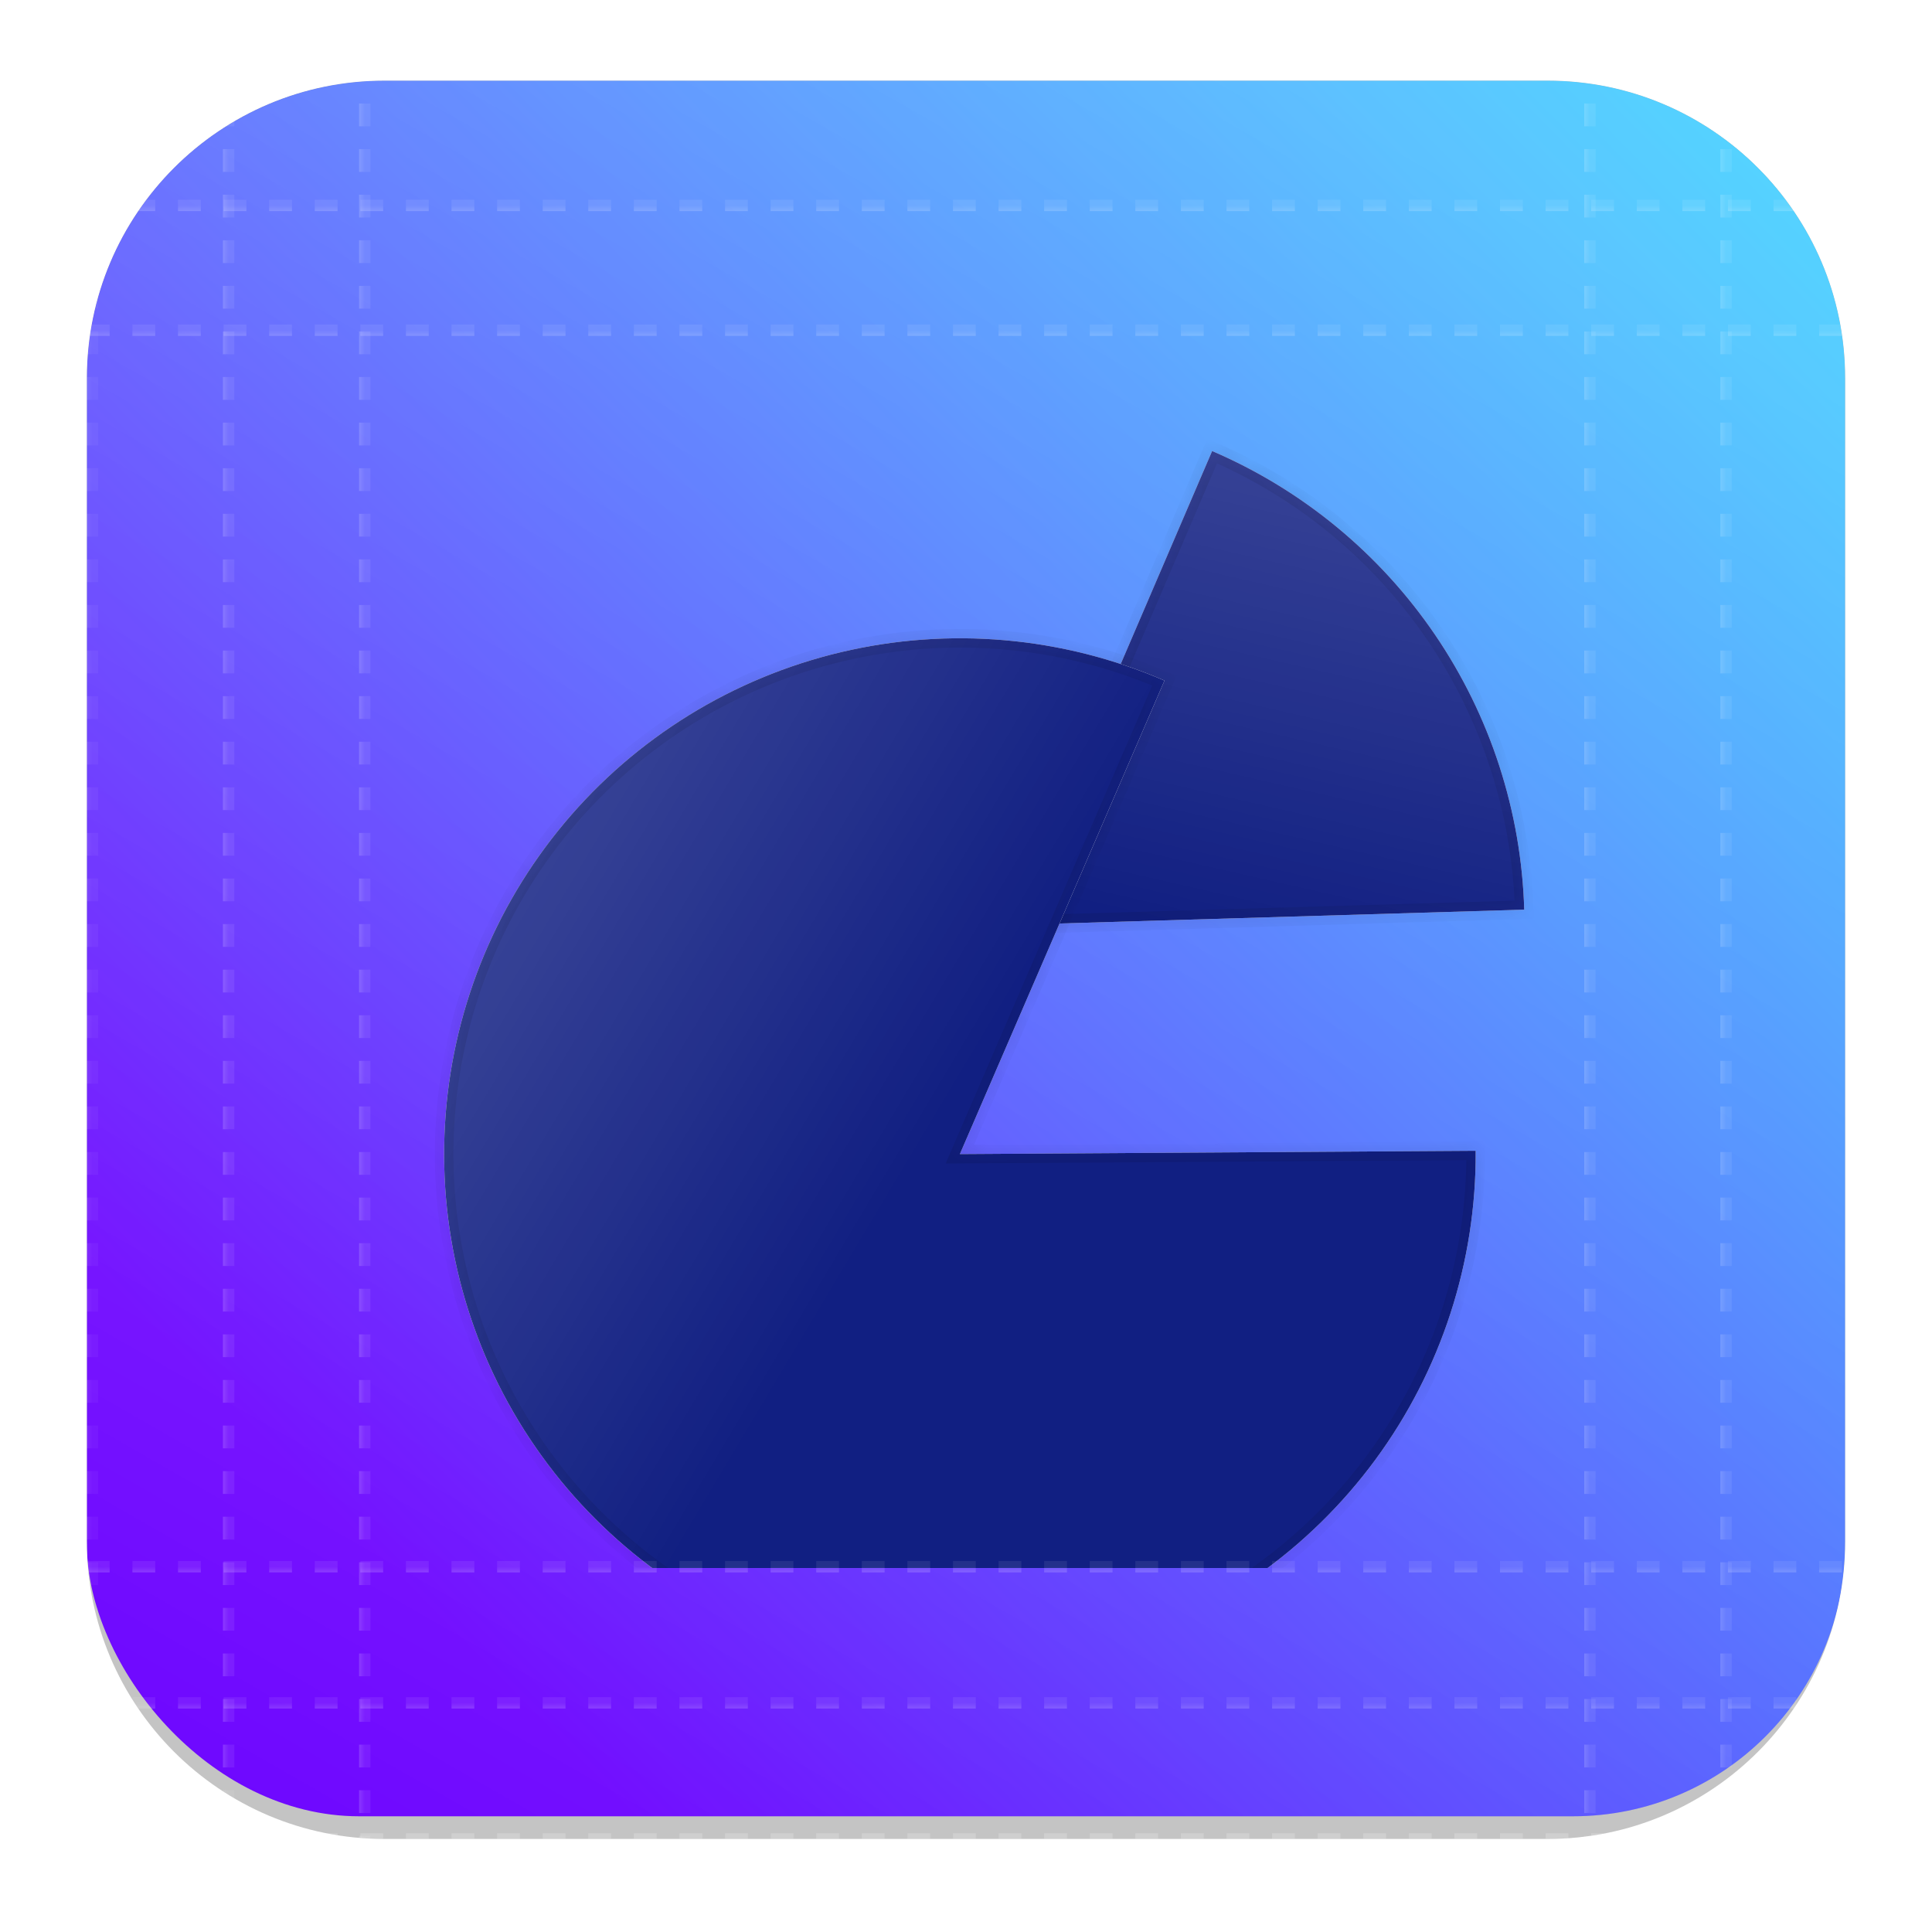
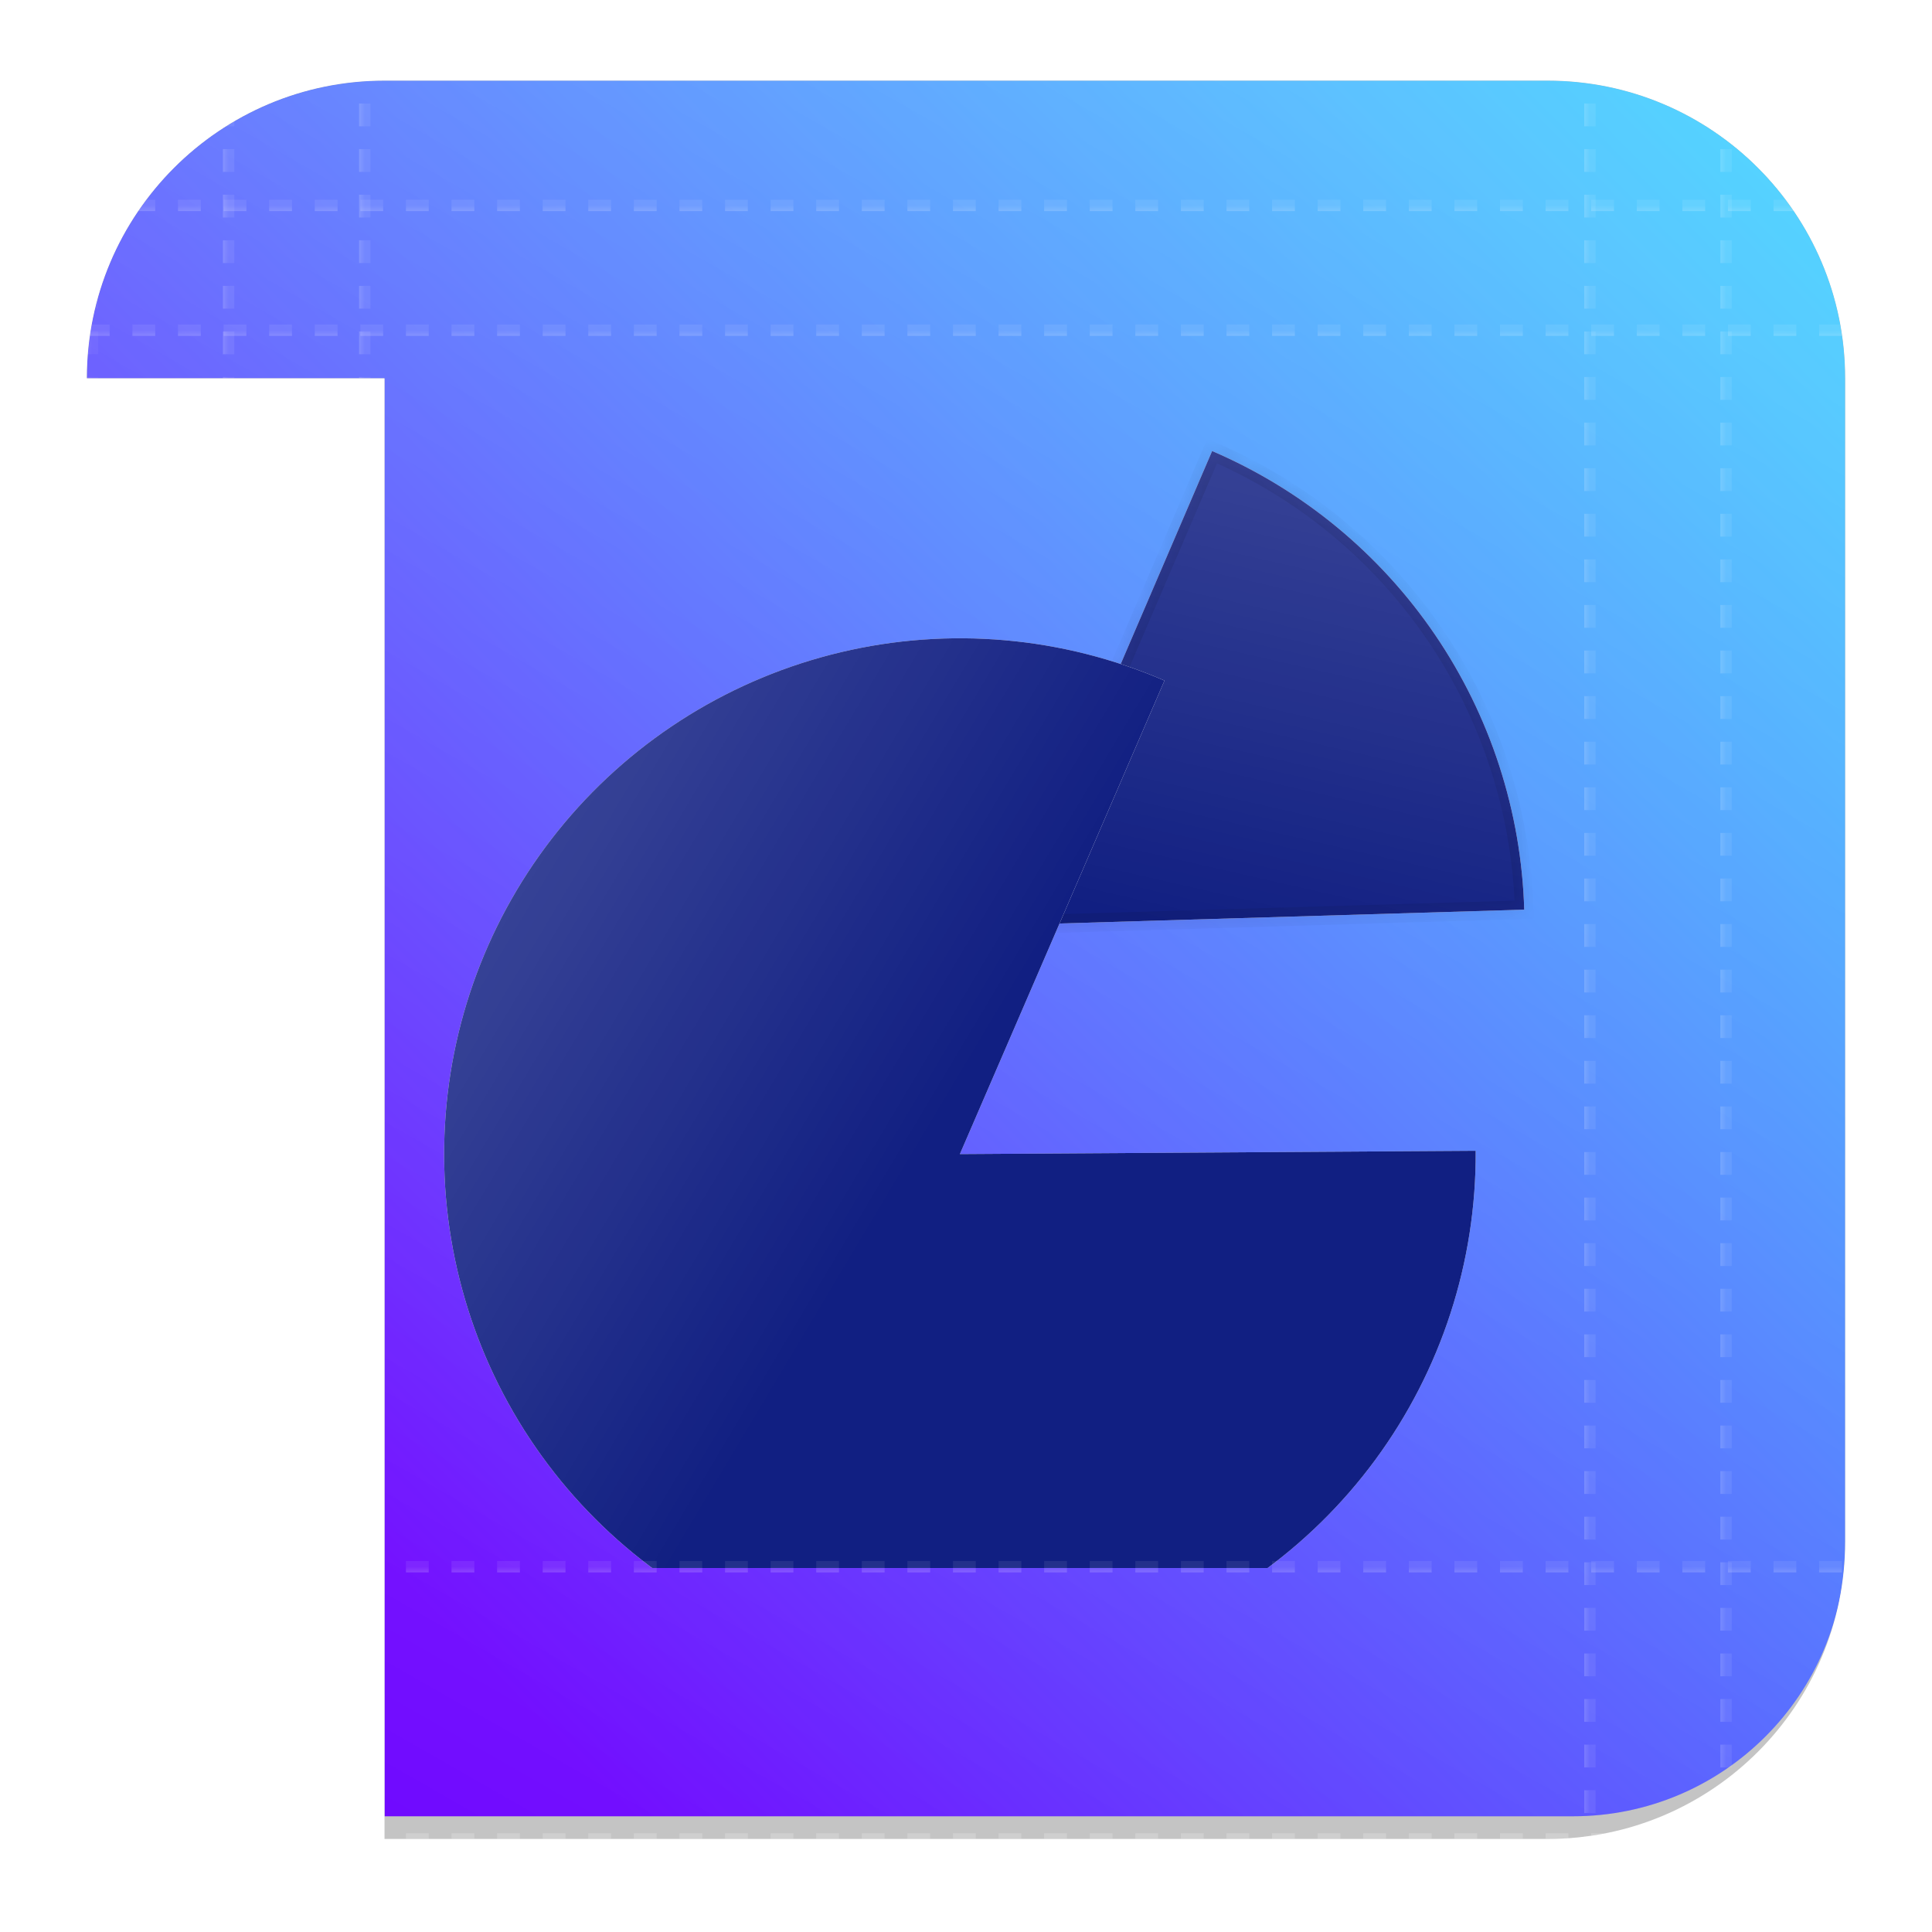
<svg xmlns="http://www.w3.org/2000/svg" width="89" height="89" viewBox="0 0 89 89" fill="none">
  <g filter="url(#filter0_ddd_102_5856)">
    <g clip-path="url(#clip0_102_5856)">
      <path d="M4 15.714C4 8.14 10.14 2 17.714 2H71.286C78.86 2 85 8.14 85 15.714V69.286C85 76.86 78.86 83 71.286 83H17.714C10.14 83 4 76.86 4 69.286V15.714Z" fill="#C4C4C4" />
      <g filter="url(#filter1_ii_102_5856)">
        <rect x="4" y="2" width="81" height="81" rx="12.542" fill="url(#paint0_linear_102_5856)" />
        <rect x="4" y="2" width="81" height="81" rx="12.542" fill="url(#paint1_linear_102_5856)" fill-opacity="0.3" />
      </g>
      <mask id="path-3-inside-1_102_5856" fill="white">
        <path d="M70.216 40.191C70.081 35.666 68.656 31.273 66.109 27.53C63.562 23.787 59.998 20.85 55.838 19.064L46.466 40.898L70.216 40.191Z" />
      </mask>
      <path d="M70.216 40.191C70.081 35.666 68.656 31.273 66.109 27.53C63.562 23.787 59.998 20.85 55.838 19.064L46.466 40.898L70.216 40.191Z" fill="white" />
      <path d="M70.216 40.191C70.081 35.666 68.656 31.273 66.109 27.53C63.562 23.787 59.998 20.85 55.838 19.064L46.466 40.898L70.216 40.191Z" fill="#111F82" />
      <path d="M70.216 40.191C70.081 35.666 68.656 31.273 66.109 27.53C63.562 23.787 59.998 20.85 55.838 19.064L46.466 40.898L70.216 40.191Z" fill="url(#paint2_linear_102_5856)" fill-opacity="0.2" />
      <path d="M70.216 40.191C70.081 35.666 68.656 31.273 66.109 27.53C63.562 23.787 59.998 20.85 55.838 19.064L46.466 40.898L70.216 40.191Z" stroke="black" stroke-opacity="0.1" stroke-width="0.857" mask="url(#path-3-inside-1_102_5856)" />
      <g clip-path="url(#clip1_102_5856)">
        <g filter="url(#filter2_ddd_102_5856)">
          <mask id="path-4-inside-2_102_5856" fill="white">
            <path d="M53.644 20.232C48.944 18.202 43.715 17.743 38.734 18.925C33.753 20.107 29.287 22.866 26 26.792C22.714 30.717 20.784 35.599 20.497 40.71C20.209 45.821 21.58 50.889 24.406 55.158C27.231 59.427 31.36 62.669 36.177 64.402C40.994 66.134 46.242 66.265 51.14 64.774C56.037 63.283 60.322 60.25 63.356 56.127C66.39 52.004 68.012 47.011 67.979 41.892L44.219 42.044L53.644 20.232Z" />
          </mask>
          <path d="M53.644 20.232C48.944 18.202 43.715 17.743 38.734 18.925C33.753 20.107 29.287 22.866 26 26.792C22.714 30.717 20.784 35.599 20.497 40.71C20.209 45.821 21.58 50.889 24.406 55.158C27.231 59.427 31.36 62.669 36.177 64.402C40.994 66.134 46.242 66.265 51.14 64.774C56.037 63.283 60.322 60.25 63.356 56.127C66.39 52.004 68.012 47.011 67.979 41.892L44.219 42.044L53.644 20.232Z" fill="white" />
          <path d="M53.644 20.232C48.944 18.202 43.715 17.743 38.734 18.925C33.753 20.107 29.287 22.866 26 26.792C22.714 30.717 20.784 35.599 20.497 40.71C20.209 45.821 21.58 50.889 24.406 55.158C27.231 59.427 31.36 62.669 36.177 64.402C40.994 66.134 46.242 66.265 51.14 64.774C56.037 63.283 60.322 60.25 63.356 56.127C66.39 52.004 68.012 47.011 67.979 41.892L44.219 42.044L53.644 20.232Z" fill="#111F82" />
          <path d="M53.644 20.232C48.944 18.202 43.715 17.743 38.734 18.925C33.753 20.107 29.287 22.866 26 26.792C22.714 30.717 20.784 35.599 20.497 40.71C20.209 45.821 21.58 50.889 24.406 55.158C27.231 59.427 31.36 62.669 36.177 64.402C40.994 66.134 46.242 66.265 51.14 64.774C56.037 63.283 60.322 60.25 63.356 56.127C66.39 52.004 68.012 47.011 67.979 41.892L44.219 42.044L53.644 20.232Z" fill="url(#paint3_linear_102_5856)" fill-opacity="0.2" />
-           <path d="M53.644 20.232C48.944 18.202 43.715 17.743 38.734 18.925C33.753 20.107 29.287 22.866 26 26.792C22.714 30.717 20.784 35.599 20.497 40.71C20.209 45.821 21.58 50.889 24.406 55.158C27.231 59.427 31.36 62.669 36.177 64.402C40.994 66.134 46.242 66.265 51.14 64.774C56.037 63.283 60.322 60.25 63.356 56.127C66.39 52.004 68.012 47.011 67.979 41.892L44.219 42.044L53.644 20.232Z" stroke="black" stroke-opacity="0.1" stroke-width="0.857" mask="url(#path-4-inside-2_102_5856)" />
        </g>
      </g>
      <path opacity="0.5" d="M4 83H86.045" stroke="url(#paint4_linear_102_5856)" stroke-width="0.523" stroke-dasharray="1.05 1.05" />
-       <path opacity="0.2" d="M4 76.729H86.045" stroke="url(#paint5_linear_102_5856)" stroke-width="0.523" stroke-dasharray="1.05 1.05" />
      <path opacity="0.2" d="M4 70.458H86.045" stroke="url(#paint6_linear_102_5856)" stroke-width="0.523" stroke-dasharray="1.05 1.05" />
      <path opacity="0.2" d="M4 7.748H86.045" stroke="url(#paint7_linear_102_5856)" stroke-width="0.523" stroke-dasharray="1.05 1.05" />
      <path opacity="0.2" d="M4 13.497H86.045" stroke="url(#paint8_linear_102_5856)" stroke-width="0.523" stroke-dasharray="1.05 1.05" />
      <path opacity="0.1" d="M4.261 0.955L4.261 83" stroke="url(#paint9_linear_102_5856)" stroke-width="0.523" stroke-dasharray="1.05 1.05" />
      <path opacity="0.2" d="M10.532 0.955L10.532 83" stroke="url(#paint10_linear_102_5856)" stroke-width="0.523" stroke-dasharray="1.05 1.05" />
      <path opacity="0.2" d="M16.803 0.955L16.803 83" stroke="url(#paint11_linear_102_5856)" stroke-width="0.523" stroke-dasharray="1.05 1.05" />
      <path opacity="0.2" d="M73.242 0.955L73.242 83" stroke="url(#paint12_linear_102_5856)" stroke-width="0.523" stroke-dasharray="1.05 1.05" />
      <path opacity="0.2" d="M79.513 0.955L79.513 83" stroke="url(#paint13_linear_102_5856)" stroke-width="0.523" stroke-dasharray="1.05 1.05" />
    </g>
  </g>
  <defs>
    <filter id="filter0_ddd_102_5856" x="0.571" y="0.286" width="87.857" height="87.857" filterUnits="userSpaceOnUse" color-interpolation-filters="sRGB">
      <feFlood flood-opacity="0" result="BackgroundImageFix" />
      <feColorMatrix in="SourceAlpha" type="matrix" values="0 0 0 0 0 0 0 0 0 0 0 0 0 0 0 0 0 0 127 0" result="hardAlpha" />
      <feOffset />
      <feGaussianBlur stdDeviation="0.214" />
      <feColorMatrix type="matrix" values="0 0 0 0 0 0 0 0 0 0 0 0 0 0 0 0 0 0 0.04 0" />
      <feBlend mode="normal" in2="BackgroundImageFix" result="effect1_dropShadow_102_5856" />
      <feColorMatrix in="SourceAlpha" type="matrix" values="0 0 0 0 0 0 0 0 0 0 0 0 0 0 0 0 0 0 127 0" result="hardAlpha" />
      <feOffset />
      <feGaussianBlur stdDeviation="0.429" />
      <feColorMatrix type="matrix" values="0 0 0 0 0 0 0 0 0 0 0 0 0 0 0 0 0 0 0.06 0" />
      <feBlend mode="normal" in2="effect1_dropShadow_102_5856" result="effect2_dropShadow_102_5856" />
      <feColorMatrix in="SourceAlpha" type="matrix" values="0 0 0 0 0 0 0 0 0 0 0 0 0 0 0 0 0 0 127 0" result="hardAlpha" />
      <feOffset dy="1.714" />
      <feGaussianBlur stdDeviation="1.714" />
      <feColorMatrix type="matrix" values="0 0 0 0 0 0 0 0 0 0 0 0 0 0 0 0 0 0 0.04 0" />
      <feBlend mode="normal" in2="effect2_dropShadow_102_5856" result="effect3_dropShadow_102_5856" />
      <feBlend mode="normal" in="SourceGraphic" in2="effect3_dropShadow_102_5856" result="shape" />
    </filter>
    <filter id="filter1_ii_102_5856" x="4" y="-0.09" width="81" height="85.181" filterUnits="userSpaceOnUse" color-interpolation-filters="sRGB">
      <feFlood flood-opacity="0" result="BackgroundImageFix" />
      <feBlend mode="normal" in="SourceGraphic" in2="BackgroundImageFix" result="shape" />
      <feColorMatrix in="SourceAlpha" type="matrix" values="0 0 0 0 0 0 0 0 0 0 0 0 0 0 0 0 0 0 127 0" result="hardAlpha" />
      <feOffset dy="2.09" />
      <feGaussianBlur stdDeviation="1.045" />
      <feComposite in2="hardAlpha" operator="arithmetic" k2="-1" k3="1" />
      <feColorMatrix type="matrix" values="0 0 0 0 1 0 0 0 0 1 0 0 0 0 1 0 0 0 0.25 0" />
      <feBlend mode="normal" in2="shape" result="effect1_innerShadow_102_5856" />
      <feColorMatrix in="SourceAlpha" type="matrix" values="0 0 0 0 0 0 0 0 0 0 0 0 0 0 0 0 0 0 127 0" result="hardAlpha" />
      <feOffset dy="-3.135" />
      <feGaussianBlur stdDeviation="1.045" />
      <feComposite in2="hardAlpha" operator="arithmetic" k2="-1" k3="1" />
      <feColorMatrix type="matrix" values="0 0 0 0 0 0 0 0 0 0 0 0 0 0 0 0 0 0 0.17 0" />
      <feBlend mode="normal" in2="effect1_innerShadow_102_5856" result="effect2_innerShadow_102_5856" />
    </filter>
    <filter id="filter2_ddd_102_5856" x="7.917" y="14.103" width="72.605" height="72.605" filterUnits="userSpaceOnUse" color-interpolation-filters="sRGB">
      <feFlood flood-opacity="0" result="BackgroundImageFix" />
      <feColorMatrix in="SourceAlpha" type="matrix" values="0 0 0 0 0 0 0 0 0 0 0 0 0 0 0 0 0 0 127 0" result="hardAlpha" />
      <feOffset />
      <feGaussianBlur stdDeviation="0.261" />
      <feColorMatrix type="matrix" values="0 0 0 0 0 0 0 0 0 0 0 0 0 0 0 0 0 0 0.04 0" />
      <feBlend mode="normal" in2="BackgroundImageFix" result="effect1_dropShadow_102_5856" />
      <feColorMatrix in="SourceAlpha" type="matrix" values="0 0 0 0 0 0 0 0 0 0 0 0 0 0 0 0 0 0 127 0" result="hardAlpha" />
      <feOffset dy="1.045" />
      <feGaussianBlur stdDeviation="1.568" />
      <feColorMatrix type="matrix" values="0 0 0 0 0 0 0 0 0 0 0 0 0 0 0 0 0 0 0.04 0" />
      <feBlend mode="normal" in2="effect1_dropShadow_102_5856" result="effect2_dropShadow_102_5856" />
      <feColorMatrix in="SourceAlpha" type="matrix" values="0 0 0 0 0 0 0 0 0 0 0 0 0 0 0 0 0 0 127 0" result="hardAlpha" />
      <feOffset dy="8.361" />
      <feGaussianBlur stdDeviation="6.271" />
      <feColorMatrix type="matrix" values="0 0 0 0 0 0 0 0 0 0 0 0 0 0 0 0 0 0 0.06 0" />
      <feBlend mode="normal" in2="effect2_dropShadow_102_5856" result="effect3_dropShadow_102_5856" />
      <feBlend mode="normal" in="SourceGraphic" in2="effect3_dropShadow_102_5856" result="shape" />
    </filter>
    <linearGradient id="paint0_linear_102_5856" x1="75.855" y1="2" x2="-6.452" y2="83" gradientUnits="userSpaceOnUse">
      <stop stop-color="#0BBEFF" />
      <stop offset="0.781" stop-color="#6A00FF" />
    </linearGradient>
    <linearGradient id="paint1_linear_102_5856" x1="56.781" y1="2" x2="5.568" y2="91.361" gradientUnits="userSpaceOnUse">
      <stop stop-color="white" />
      <stop offset="1" stop-color="white" stop-opacity="0" />
    </linearGradient>
    <linearGradient id="paint2_linear_102_5856" x1="59.132" y1="13.236" x2="52.861" y2="40.671" gradientUnits="userSpaceOnUse">
      <stop stop-color="white" />
      <stop offset="1" stop-color="white" stop-opacity="0" />
    </linearGradient>
    <linearGradient id="paint3_linear_102_5856" x1="21.81" y1="21.465" x2="45.975" y2="35.89" gradientUnits="userSpaceOnUse">
      <stop stop-color="white" />
      <stop offset="1" stop-color="white" stop-opacity="0" />
    </linearGradient>
    <linearGradient id="paint4_linear_102_5856" x1="45.023" y1="83" x2="45.023" y2="84" gradientUnits="userSpaceOnUse">
      <stop stop-color="white" stop-opacity="0.38" />
      <stop offset="0.312" stop-color="white" />
      <stop offset="0.906" stop-color="white" stop-opacity="0" />
    </linearGradient>
    <linearGradient id="paint5_linear_102_5856" x1="45.023" y1="76.729" x2="45.023" y2="77.729" gradientUnits="userSpaceOnUse">
      <stop stop-color="white" stop-opacity="0.38" />
      <stop offset="0.312" stop-color="white" />
      <stop offset="0.906" stop-color="white" stop-opacity="0" />
    </linearGradient>
    <linearGradient id="paint6_linear_102_5856" x1="45.023" y1="70.458" x2="45.023" y2="71.458" gradientUnits="userSpaceOnUse">
      <stop stop-color="white" stop-opacity="0.38" />
      <stop offset="0.312" stop-color="white" />
      <stop offset="0.906" stop-color="white" stop-opacity="0" />
    </linearGradient>
    <linearGradient id="paint7_linear_102_5856" x1="45.023" y1="7.748" x2="45.023" y2="8.748" gradientUnits="userSpaceOnUse">
      <stop stop-color="white" stop-opacity="0.38" />
      <stop offset="0.312" stop-color="white" />
      <stop offset="0.906" stop-color="white" stop-opacity="0" />
    </linearGradient>
    <linearGradient id="paint8_linear_102_5856" x1="45.023" y1="13.497" x2="45.023" y2="14.497" gradientUnits="userSpaceOnUse">
      <stop stop-color="white" stop-opacity="0.38" />
      <stop offset="0.312" stop-color="white" />
      <stop offset="0.906" stop-color="white" stop-opacity="0" />
    </linearGradient>
    <linearGradient id="paint9_linear_102_5856" x1="4.261" y1="41.977" x2="3.261" y2="41.977" gradientUnits="userSpaceOnUse">
      <stop stop-color="white" stop-opacity="0.38" />
      <stop offset="0.312" stop-color="white" />
      <stop offset="0.906" stop-color="white" stop-opacity="0" />
    </linearGradient>
    <linearGradient id="paint10_linear_102_5856" x1="10.532" y1="41.977" x2="9.532" y2="41.977" gradientUnits="userSpaceOnUse">
      <stop stop-color="white" stop-opacity="0.38" />
      <stop offset="0.312" stop-color="white" />
      <stop offset="0.906" stop-color="white" stop-opacity="0" />
    </linearGradient>
    <linearGradient id="paint11_linear_102_5856" x1="16.803" y1="41.977" x2="15.803" y2="41.977" gradientUnits="userSpaceOnUse">
      <stop stop-color="white" stop-opacity="0.38" />
      <stop offset="0.312" stop-color="white" />
      <stop offset="0.906" stop-color="white" stop-opacity="0" />
    </linearGradient>
    <linearGradient id="paint12_linear_102_5856" x1="73.242" y1="41.977" x2="72.242" y2="41.977" gradientUnits="userSpaceOnUse">
      <stop stop-color="white" stop-opacity="0.38" />
      <stop offset="0.312" stop-color="white" />
      <stop offset="0.906" stop-color="white" stop-opacity="0" />
    </linearGradient>
    <linearGradient id="paint13_linear_102_5856" x1="79.513" y1="41.977" x2="78.513" y2="41.977" gradientUnits="userSpaceOnUse">
      <stop stop-color="white" stop-opacity="0.38" />
      <stop offset="0.312" stop-color="white" />
      <stop offset="0.906" stop-color="white" stop-opacity="0" />
    </linearGradient>
    <clipPath id="clip0_102_5856">
-       <path d="M4 15.714C4 8.14 10.14 2 17.714 2H71.286C78.86 2 85 8.14 85 15.714V69.286C85 76.86 78.86 83 71.286 83H17.714C10.14 83 4 76.86 4 69.286V15.714Z" fill="white" />
+       <path d="M4 15.714C4 8.14 10.14 2 17.714 2H71.286C78.86 2 85 8.14 85 15.714V69.286C85 76.86 78.86 83 71.286 83H17.714V15.714Z" fill="white" />
    </clipPath>
    <clipPath id="clip1_102_5856">
      <rect width="56.439" height="56.439" fill="white" transform="translate(15.957 70.521) rotate(-90)" />
    </clipPath>
  </defs>
</svg>